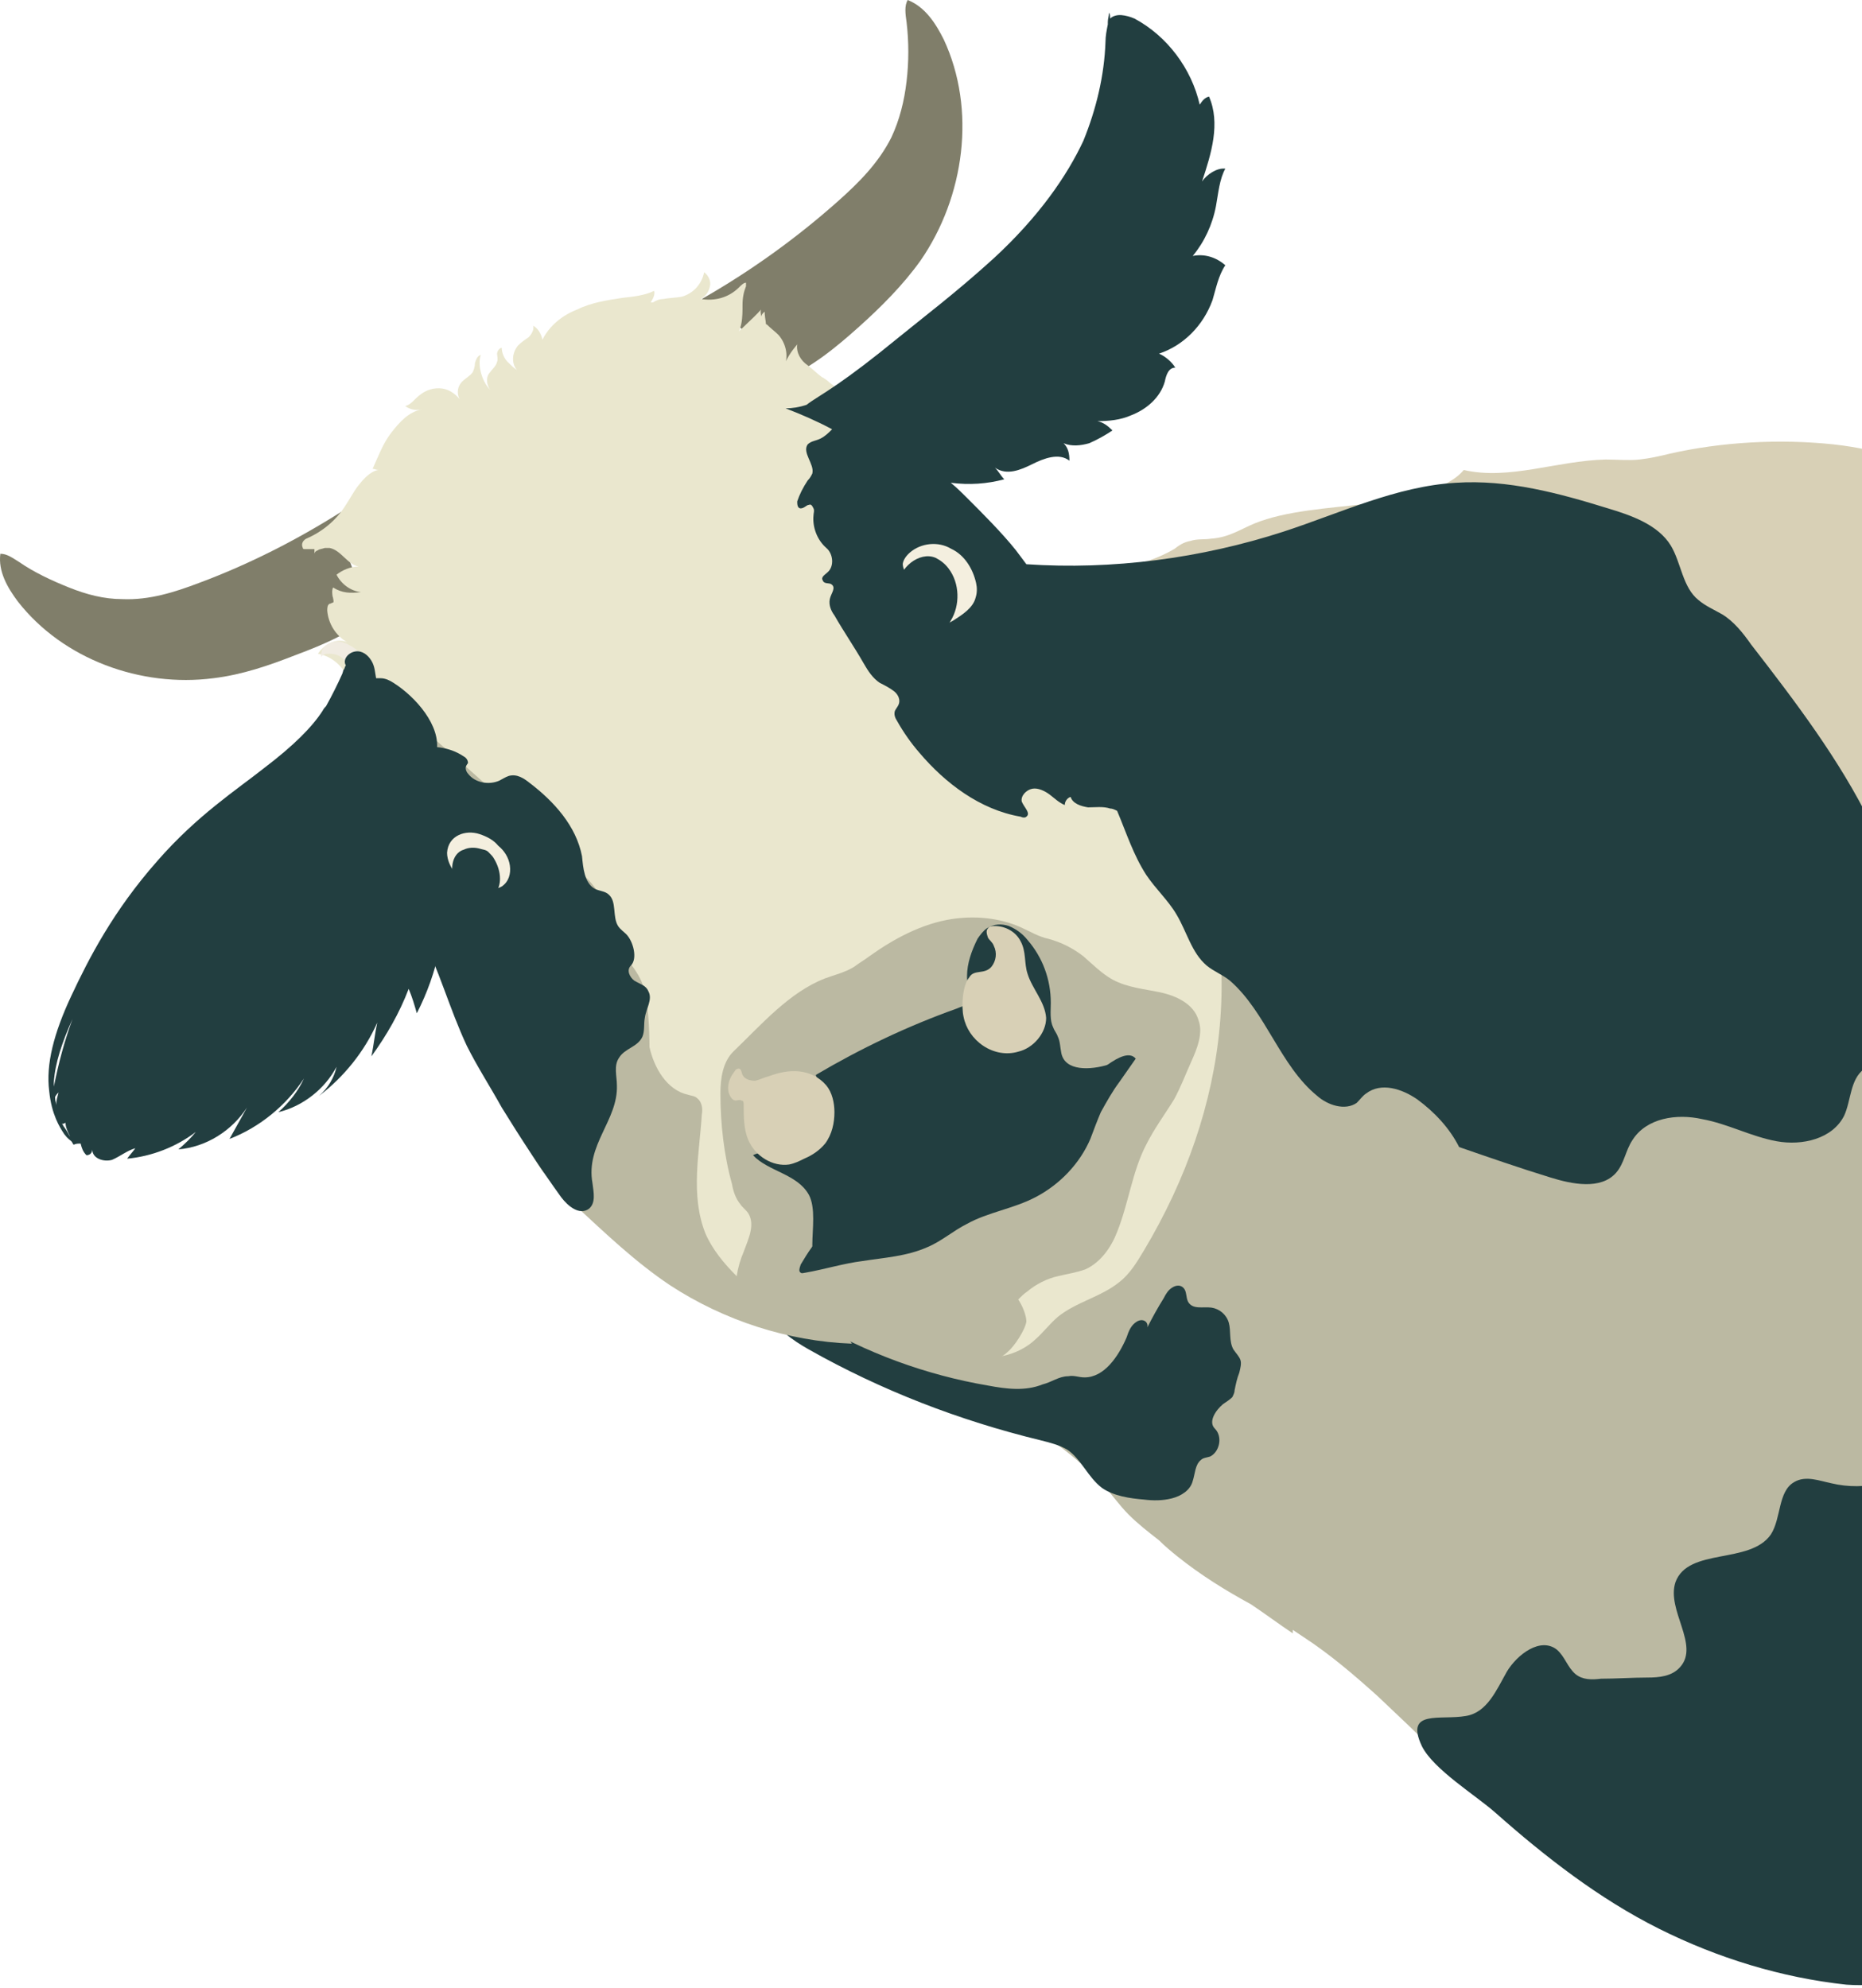
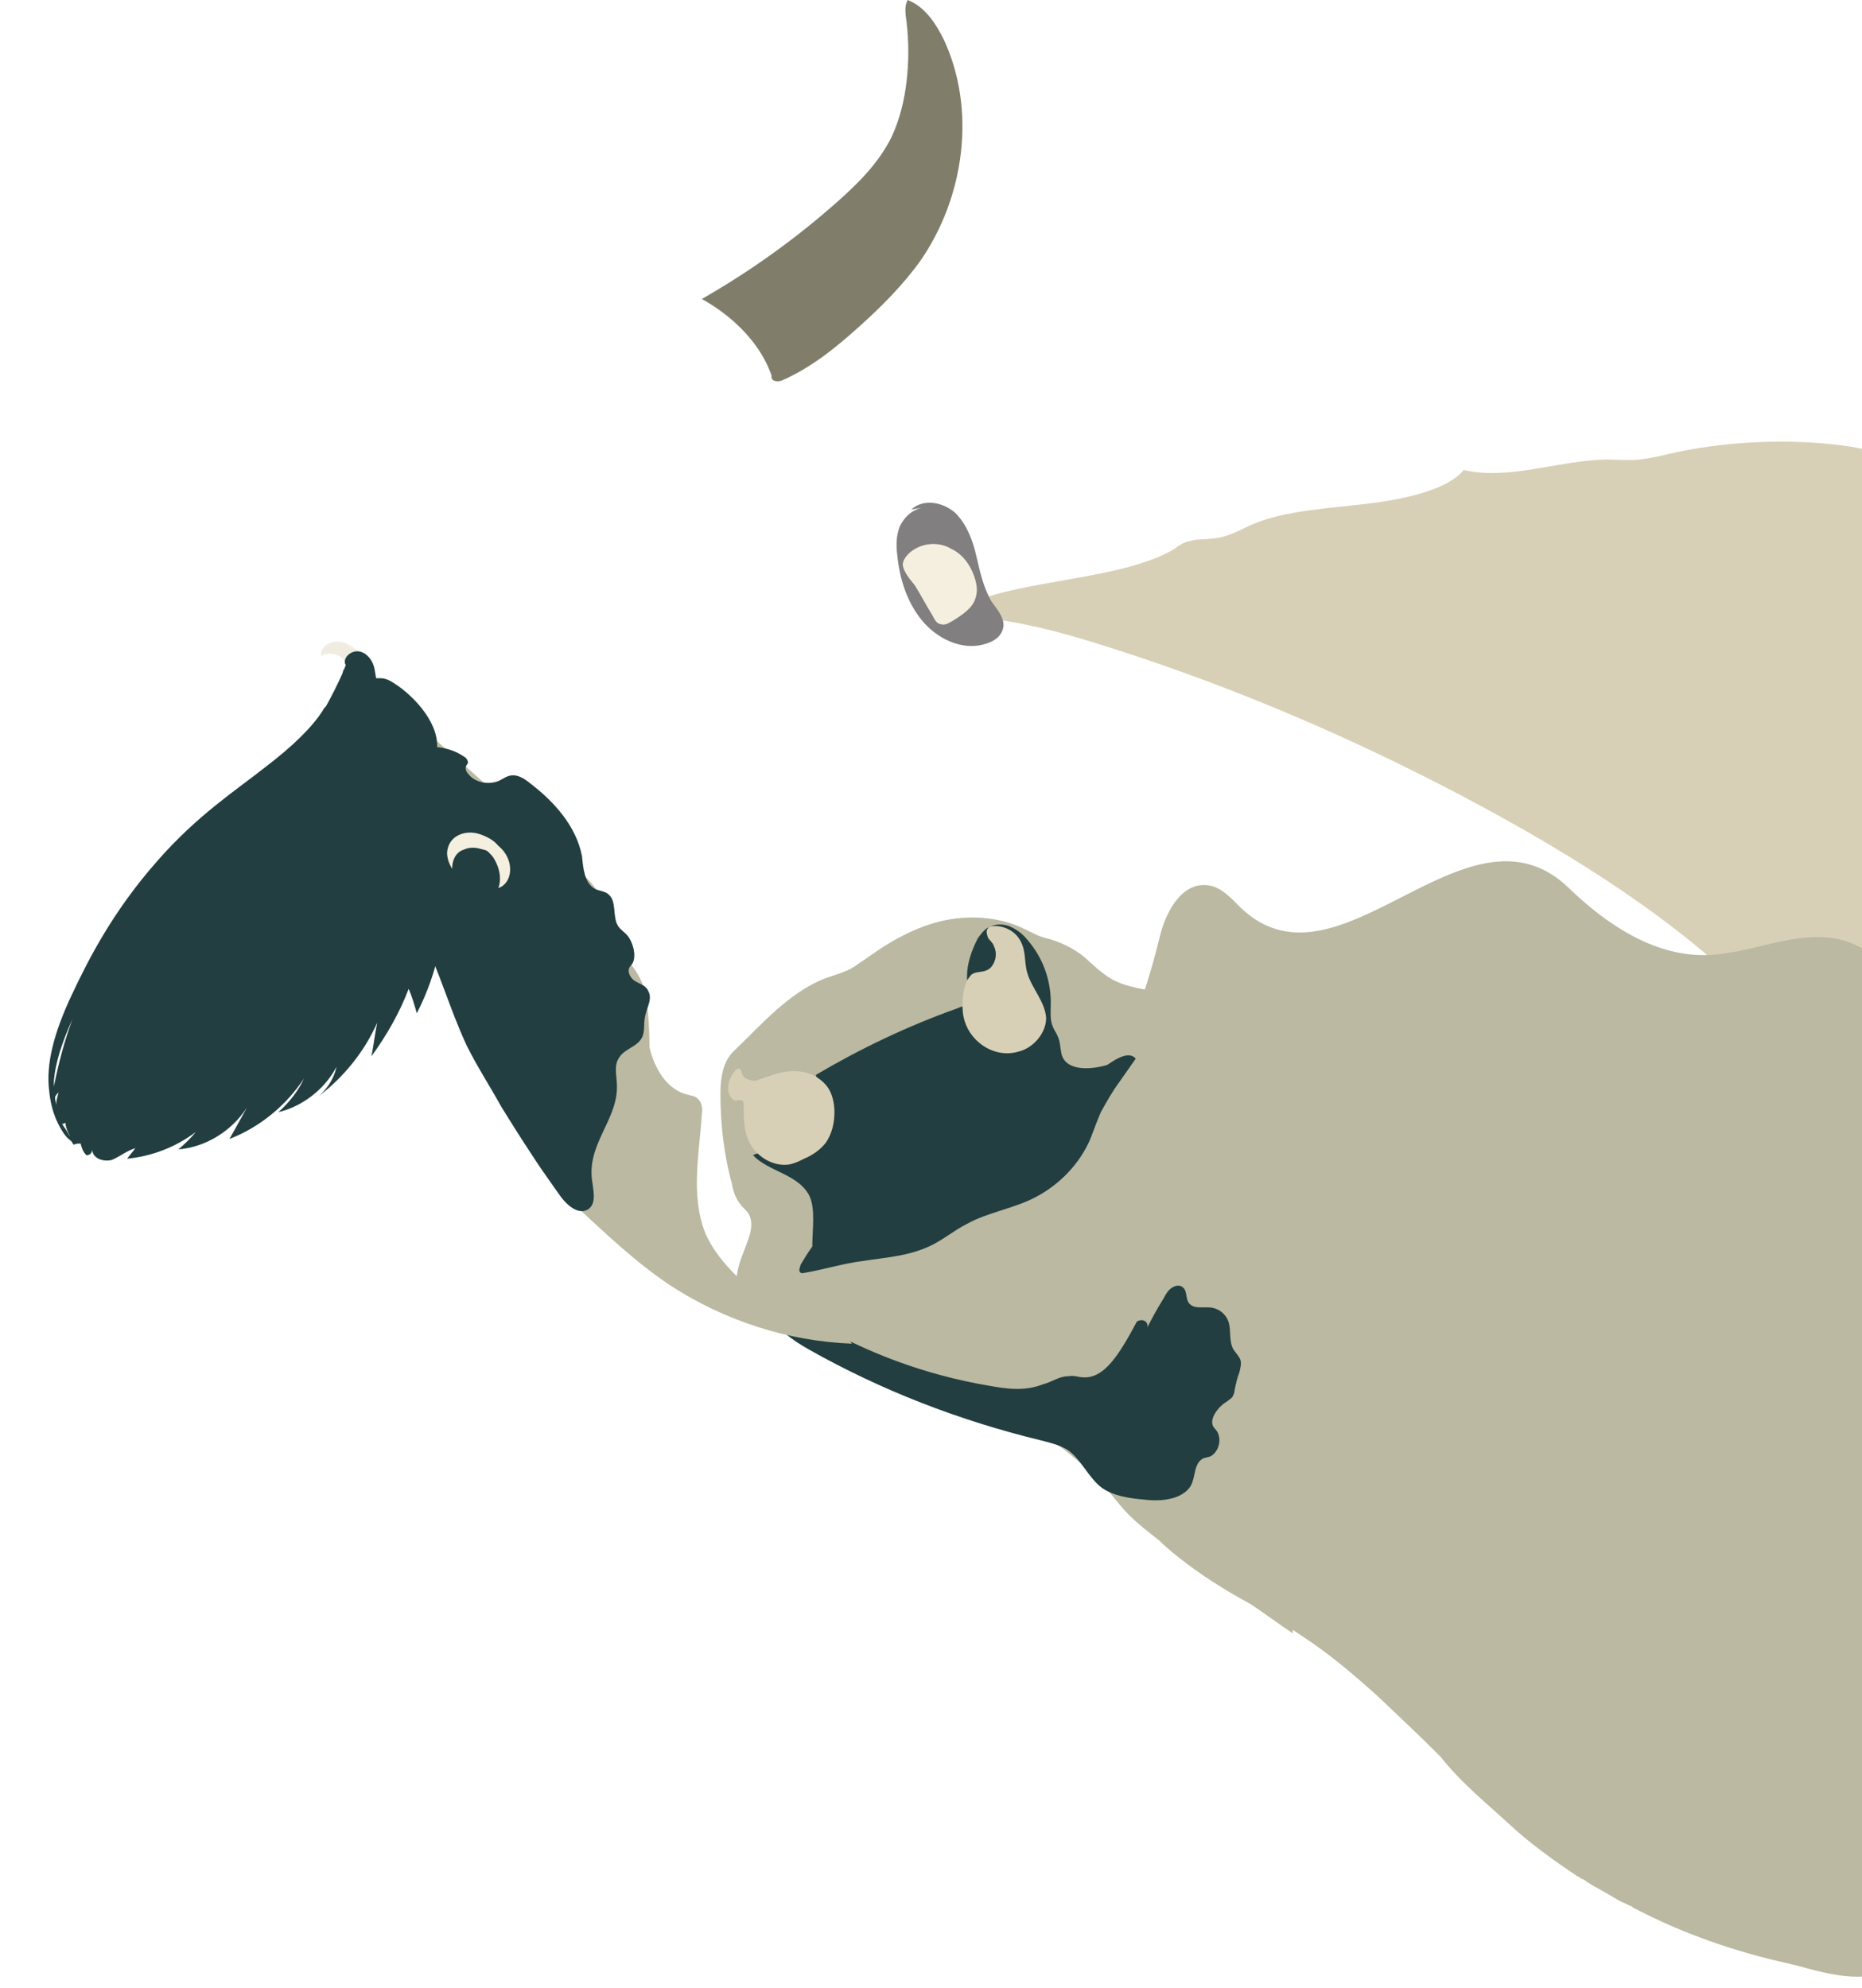
<svg xmlns="http://www.w3.org/2000/svg" width="384" height="410" viewBox="0 0 384 410" fill="none">
-   <path d="M77.562 124.749C76.123 123.309 74.923 121.39 73.724 119.471C71.565 115.153 70.365 110.355 70.365 105.557C61.249 111.314 51.413 116.352 41.097 120.191C36.059 122.11 30.781 123.789 25.264 123.549C21.425 123.549 17.827 122.59 14.228 121.15C10.63 119.711 7.031 118.032 3.912 115.872C2.713 115.153 1.513 114.193 0.074 114.193C-0.406 117.792 1.513 121.15 3.672 124.029C13.029 136.024 29.102 141.782 43.976 139.863C49.974 139.143 55.491 137.224 61.009 135.065C66.767 132.905 72.524 130.506 77.082 126.428C78.282 125.948 78.522 124.749 77.562 124.749Z" fill="#807E6A" />
  <path d="M159.131 77.488C158.412 75.329 157.212 73.17 156.013 71.491C153.134 67.412 149.055 64.054 144.737 61.655C154.813 55.897 164.169 49.18 172.806 41.503C177.124 37.665 181.202 33.586 183.841 28.308C185.52 24.71 186.48 20.871 186.96 16.793C187.44 12.715 187.44 8.636 186.96 4.558C186.72 2.879 186.48 1.2 187.2 0C190.798 1.439 192.957 4.798 194.637 8.157C201.354 22.551 198.955 40.543 189.839 53.738C186.24 58.776 181.682 63.334 177.124 67.412C172.326 71.731 167.288 75.809 161.29 78.448C160.091 78.928 158.891 78.448 159.131 77.488Z" fill="#807E6A" />
  <path d="M344.334 93.562C342.415 94.042 340.255 94.521 338.096 94.761C335.937 95.001 333.538 94.761 331.139 94.761C321.063 95.001 311.227 99.079 301.871 96.92C298.513 100.999 289.876 102.918 281.959 103.878C273.803 104.837 265.166 105.317 258.689 107.956C255.81 109.155 253.411 110.835 249.813 111.075C248.373 111.314 246.934 111.075 245.494 111.554C244.055 111.794 243.095 112.514 242.136 113.234C229.901 120.431 205.911 119.231 195.355 126.908C206.15 127.148 215.986 129.547 225.343 132.426C251.732 140.582 275.242 150.658 296.833 161.694C321.063 174.169 343.134 187.843 359.208 203.437C363.046 207.035 366.405 210.874 370.963 214.232C371.683 214.712 372.642 215.432 373.842 215.432C376.72 215.912 378.64 213.992 379.359 212.553C385.837 201.038 388.476 189.043 391.115 177.048C395.673 155.696 400.231 134.345 399.991 112.754C399.991 108.915 399.751 105.077 397.592 101.239C394.473 95.241 388.716 92.842 378.16 91.643C366.885 90.443 354.889 91.163 344.334 93.562Z" fill="#D8D0B6" />
  <path d="M192.235 247.339C202.791 243.26 213.586 238.942 224.382 236.543C229.42 222.389 235.417 208.475 239.016 193.841C240.215 188.323 243.574 181.846 249.092 182.565C251.491 182.805 253.41 184.724 255.089 186.404C275.481 207.755 302.11 162.653 323.461 183.045C331.138 190.482 340.734 196.959 351.29 196.959C360.886 196.959 370.482 191.442 379.838 193.841C387.035 195.76 392.553 202.237 394.952 209.194C397.351 216.151 385.116 296.279 385.356 303.955C385.596 317.15 386.075 330.105 386.315 343.299C386.555 354.815 386.795 366.57 386.315 378.085C386.075 382.163 384.876 387.201 384.876 391.52C386.555 395.358 388.954 398.717 390.394 402.555C390.634 403.515 391.113 404.474 390.634 405.194C390.394 405.674 389.914 406.154 389.434 406.393C389.674 406.873 389.674 407.353 389.914 408.073C387.995 407.833 386.075 407.593 384.156 407.593C379.838 407.833 375.28 406.633 370.962 405.434C370.242 405.194 369.762 405.194 369.042 404.954C358.007 402.555 346.971 398.717 336.896 393.439C336.896 393.439 336.656 393.439 336.656 393.199C335.936 392.959 335.216 392.479 334.497 392.239C334.017 391.999 333.537 391.759 332.817 391.28C331.618 390.56 330.658 390.08 329.459 389.36C328.499 388.881 327.779 388.401 327.06 387.921C326.82 387.681 326.34 387.441 326.1 387.441C325.86 387.201 325.62 386.961 325.38 386.961C320.342 383.603 315.304 380.004 310.986 375.926C307.628 372.807 301.15 367.529 297.072 362.252C292.754 357.933 288.435 353.855 284.117 349.777C279.319 345.458 274.281 341.14 268.764 337.542C268.044 337.062 267.324 336.582 266.604 336.102C266.604 336.342 266.604 336.582 266.604 336.822C263.726 334.903 260.847 332.744 257.968 330.824C252.69 327.946 247.652 324.827 242.854 320.988C241.655 320.029 240.215 318.829 239.016 317.63C236.857 315.951 234.697 314.271 232.778 312.352C230.859 310.433 229.18 308.034 227.261 305.875C223.902 302.516 220.303 299.397 216.465 296.758C215.745 296.279 214.786 295.799 214.066 295.319L213.826 295.079C202.071 288.602 187.917 287.402 176.641 280.205C172.083 277.326 168.005 273.248 166.805 268.21C162.967 254.536 182.879 250.937 192.235 247.339Z" fill="#BBB9A2" />
-   <path d="M158.653 270.369C159.852 273.967 163.451 276.367 166.809 278.286C181.683 286.682 197.757 292.92 214.55 296.998C216.469 297.478 218.388 297.958 220.067 298.917C222.946 300.836 224.386 304.675 227.264 306.834C229.663 308.513 233.022 308.993 235.901 309.233C237.82 309.473 239.739 309.473 241.659 308.993C243.578 308.513 245.497 307.314 245.977 305.395C246.457 303.955 246.457 302.036 247.656 301.076C248.136 300.597 248.856 300.597 249.575 300.357C251.495 299.397 252.214 296.278 250.535 294.599C249.095 293.16 250.775 290.761 252.214 289.561C252.934 289.081 253.654 288.601 254.133 288.122C254.373 287.642 254.613 287.162 254.613 286.682C254.853 285.483 255.093 284.283 255.573 283.084C255.813 282.124 256.053 281.165 255.813 280.445C255.573 279.725 254.853 279.005 254.373 278.286C253.414 276.606 253.894 274.447 253.414 272.768C252.934 271.089 251.495 269.889 249.815 269.649C248.136 269.409 245.977 270.129 245.017 268.45C244.537 267.49 244.777 266.291 244.058 265.571C243.338 264.851 242.378 265.091 241.659 265.571C240.939 266.051 240.459 266.77 239.979 267.73C238.78 269.649 237.58 271.808 236.621 273.728C236.861 272.528 235.661 271.808 234.461 272.528C233.262 273.248 232.782 274.447 232.302 275.887C230.623 279.725 227.744 284.043 223.666 284.043C222.466 284.043 221.507 283.564 220.307 283.803C218.388 283.803 216.949 285.003 215.029 285.483C211.431 286.922 207.593 286.442 203.754 285.723C191.039 283.564 178.564 279.005 167.289 272.288C164.65 270.849 162.011 268.93 159.132 269.169C158.892 269.169 158.413 269.409 158.173 269.649C157.933 269.889 158.413 270.849 158.653 270.369Z" fill="#223E40" />
-   <path d="M63.168 111.075C66.527 109.635 69.406 107.236 71.325 104.118C72.284 102.678 73.004 101.239 73.964 100.039C74.923 98.84 76.363 97.16 78.042 96.921C77.562 96.921 77.322 96.681 76.843 96.681C78.042 94.042 79.002 91.403 80.681 89.244C82.36 87.085 84.279 84.925 86.918 84.446C85.719 84.686 84.519 84.446 83.56 83.726C84.759 83.486 85.479 82.287 86.439 81.567C87.878 80.367 89.557 79.888 91.237 80.127C92.916 80.367 94.355 81.567 95.315 83.006C94.115 81.807 94.115 79.888 95.315 78.688C96.035 77.968 96.994 77.489 97.474 76.769C97.714 76.289 97.954 75.569 97.954 74.85C98.194 74.13 98.434 73.41 99.153 73.17C98.434 75.329 99.393 78.688 101.073 80.367C100.353 79.408 100.113 77.728 101.073 76.769C101.552 76.049 102.272 75.569 102.512 74.61C102.752 74.13 102.512 73.41 102.512 72.93C102.512 72.451 102.992 71.731 103.472 71.731C103.472 72.69 103.951 73.89 104.671 74.61C105.391 75.329 105.871 75.809 106.59 76.289C105.391 74.85 105.631 72.69 106.83 71.251C107.55 70.531 108.27 70.052 108.989 69.572C109.709 68.852 110.189 67.892 109.949 67.173C110.909 67.653 111.628 68.852 111.868 70.052C113.308 67.173 115.947 65.014 119.065 63.814C121.944 62.375 125.303 61.895 128.421 61.415C130.581 61.175 132.98 60.935 134.899 59.976C135.139 60.695 134.659 61.655 134.179 62.375C134.419 62.375 134.419 62.375 134.659 62.375C135.379 61.895 136.098 61.655 136.818 61.655C138.018 61.415 139.457 61.415 140.656 61.175C143.055 60.455 144.735 58.536 145.215 56.137C146.174 56.857 146.654 58.056 146.414 59.016C146.174 60.215 145.454 61.175 144.495 61.655C147.374 62.135 150.252 61.415 152.412 59.256C152.891 58.776 153.371 58.296 153.851 58.296C153.851 58.536 153.851 58.776 153.851 59.016C153.371 60.215 153.131 61.415 153.131 62.855C153.131 64.054 153.131 65.493 152.891 66.693C152.651 67.892 152.172 69.332 150.972 69.812C152.651 67.892 155.29 65.733 156.97 63.814C156.73 64.294 156.97 64.774 156.97 65.254C157.21 64.534 157.689 64.294 157.689 64.294C157.689 64.294 157.689 65.014 157.929 66.453C157.929 66.693 157.929 66.933 158.169 66.933C158.889 67.653 159.849 68.372 160.568 69.092C162.248 71.011 162.727 73.89 161.528 76.049C162.008 74.13 163.207 72.451 164.407 71.011C164.167 72.69 165.126 74.37 166.566 75.329C167.525 76.049 168.485 77.009 169.445 77.728C169.924 77.968 170.644 78.448 171.124 78.928C183.119 87.804 193.675 98.6 203.751 109.635C206.629 112.754 209.268 115.873 211.907 118.991C223.902 132.666 235.178 147.3 243.094 163.853C257.728 195.04 253.41 228.626 235.897 257.894C234.458 260.293 233.019 262.692 230.859 264.372C227.021 267.491 221.983 268.45 218.145 271.569C216.465 273.008 215.026 274.927 213.347 276.367C210.708 278.766 207.109 279.965 203.511 279.965C205.19 279.006 205.67 276.847 205.19 275.167C204.71 273.488 203.511 272.049 202.071 270.609C199.192 267.251 196.314 263.652 194.154 259.814C188.637 249.738 187.677 237.503 189.117 225.988C189.596 221.669 191.036 217.831 192.475 213.992C180.24 227.427 170.404 243.5 164.167 260.533C163.207 263.412 162.008 266.531 159.129 267.73C157.929 268.21 156.49 268.21 155.29 268.21C149.773 267.491 145.215 263.172 142.336 258.134C139.697 253.096 138.257 247.579 136.098 242.301C133.699 236.303 130.581 230.786 127.462 225.268C122.904 217.351 118.585 209.434 113.548 201.757C105.631 189.762 96.754 178.247 86.678 167.931C85.239 166.492 83.56 164.813 82.36 163.133C82.84 164.813 83.56 166.492 84.279 167.931C79.002 164.813 76.363 158.335 75.883 152.098C75.643 149.939 75.643 147.78 74.444 146.1C73.964 145.621 73.484 145.141 73.244 144.661C72.284 143.221 72.284 141.542 71.805 140.103C70.845 137.464 68.446 135.305 65.567 134.825C66.767 132.906 69.406 131.466 71.565 132.426C69.166 130.987 67.726 128.587 67.486 125.949C67.486 125.469 67.486 124.749 67.966 124.509C68.206 124.509 68.446 124.269 68.686 124.269C68.926 124.029 68.686 123.55 68.686 123.31C68.446 122.59 68.446 121.63 68.686 121.151C70.605 122.35 72.284 122.35 74.444 122.11C72.284 121.87 70.365 120.431 69.406 118.512C70.605 117.552 72.284 116.832 73.964 116.832C71.565 116.353 70.365 113.474 67.966 112.994C67.726 112.994 67.246 112.994 67.007 112.994C66.287 113.234 65.807 113.234 65.567 113.474C64.847 113.714 64.847 114.193 64.847 114.193C64.847 114.193 64.847 113.714 64.847 113.234C64.128 113.234 63.408 113.234 62.928 113.234C62.688 113.234 62.449 113.234 62.449 112.994C61.969 112.034 62.688 111.315 63.168 111.075Z" fill="#EAE7CE" />
-   <path d="M302.351 353.855C306.669 353.135 308.589 348.577 310.748 344.739C312.907 341.14 317.705 337.541 321.064 340.18C322.743 341.62 323.223 343.779 324.902 345.218C326.341 346.418 328.261 346.418 330.18 346.178C333.299 346.178 336.657 345.938 339.776 345.938C342.175 345.938 344.814 345.698 346.493 343.779C350.571 339.221 343.614 332.024 345.533 326.266C348.172 319.069 360.887 322.668 365.205 316.43C367.365 313.071 366.645 307.554 370.003 305.635C372.402 304.195 375.281 305.395 377.68 305.874C384.637 307.554 392.314 305.635 397.832 301.076C397.352 308.993 396.872 317.15 396.393 325.067C395.433 344.259 394.234 363.211 393.274 382.403C393.034 388.401 392.554 394.638 392.314 400.636C392.314 402.795 392.074 404.954 390.875 406.633C388.716 409.512 384.398 409.512 380.799 409.272C367.365 407.833 354.17 403.754 342.175 397.757C329.7 391.519 318.665 382.883 308.349 373.767C304.27 370.168 295.634 364.89 293.235 360.092C289.636 352.415 297.073 354.814 302.351 353.855Z" fill="#223E40" />
+   <path d="M158.653 270.369C159.852 273.967 163.451 276.367 166.809 278.286C181.683 286.682 197.757 292.92 214.55 296.998C216.469 297.478 218.388 297.958 220.067 298.917C222.946 300.836 224.386 304.675 227.264 306.834C229.663 308.513 233.022 308.993 235.901 309.233C237.82 309.473 239.739 309.473 241.659 308.993C243.578 308.513 245.497 307.314 245.977 305.395C246.457 303.955 246.457 302.036 247.656 301.076C248.136 300.597 248.856 300.597 249.575 300.357C251.495 299.397 252.214 296.278 250.535 294.599C249.095 293.16 250.775 290.761 252.214 289.561C252.934 289.081 253.654 288.601 254.133 288.122C254.373 287.642 254.613 287.162 254.613 286.682C254.853 285.483 255.093 284.283 255.573 283.084C255.813 282.124 256.053 281.165 255.813 280.445C255.573 279.725 254.853 279.005 254.373 278.286C253.414 276.606 253.894 274.447 253.414 272.768C252.934 271.089 251.495 269.889 249.815 269.649C248.136 269.409 245.977 270.129 245.017 268.45C244.537 267.49 244.777 266.291 244.058 265.571C243.338 264.851 242.378 265.091 241.659 265.571C240.939 266.051 240.459 266.77 239.979 267.73C238.78 269.649 237.58 271.808 236.621 273.728C236.861 272.528 235.661 271.808 234.461 272.528C230.623 279.725 227.744 284.043 223.666 284.043C222.466 284.043 221.507 283.564 220.307 283.803C218.388 283.803 216.949 285.003 215.029 285.483C211.431 286.922 207.593 286.442 203.754 285.723C191.039 283.564 178.564 279.005 167.289 272.288C164.65 270.849 162.011 268.93 159.132 269.169C158.892 269.169 158.413 269.409 158.173 269.649C157.933 269.889 158.413 270.849 158.653 270.369Z" fill="#223E40" />
  <path d="M78.042 151.858C78.762 150.178 80.201 148.499 82.121 148.259C84.28 148.019 86.199 149.459 87.878 150.898C98.674 160.254 109.229 169.85 119.545 179.686C121.944 181.845 124.343 184.484 124.583 187.843C124.583 189.043 124.343 190.242 124.583 191.202C124.823 192.161 125.303 192.881 126.022 193.601C128.182 196.719 131.78 200.078 132.74 203.677C133.699 207.035 133.939 212.313 133.939 215.912C134.899 220.23 137.538 224.788 141.856 225.747C142.576 225.987 143.295 225.987 143.775 226.467C144.735 227.187 144.975 228.626 144.735 229.826C144.255 237.743 142.336 246.379 145.455 254.296C146.894 257.654 149.293 260.533 151.932 263.172C152.172 261.493 152.652 259.813 153.371 258.134C154.331 255.495 155.77 252.616 154.331 250.217C153.851 249.498 153.131 249.018 152.652 248.298C151.692 247.099 151.212 245.659 150.972 244.22C149.293 238.222 148.573 231.745 148.573 225.508C148.573 222.389 149.053 219.03 151.212 216.871C156.97 211.353 162.727 204.636 170.164 201.757C172.084 201.038 174.243 200.558 176.162 199.358C177.122 198.639 178.321 197.919 179.281 197.199C184.319 193.601 190.076 190.482 196.314 189.522C201.112 188.803 206.15 189.282 210.468 191.202C212.627 192.161 214.066 193.121 216.225 193.601C218.864 194.32 221.263 195.52 223.423 197.199C225.342 198.878 227.261 200.798 229.42 201.997C232.539 203.677 235.897 203.916 239.256 204.636C242.615 205.356 246.213 207.035 247.173 210.394C248.132 213.033 246.933 216.151 245.733 218.79C244.534 221.429 243.574 224.068 242.135 226.707C240.216 229.826 238.057 232.705 236.377 236.063C233.498 241.581 232.779 248.058 230.38 254.056C229.18 257.175 227.021 260.293 223.902 261.733C221.983 262.452 220.064 262.692 218.145 263.172C215.986 263.652 213.587 264.851 211.907 266.291C211.188 266.771 210.708 267.25 209.988 267.97C210.948 269.41 211.667 271.329 211.667 272.528C211.427 274.208 209.268 277.566 207.829 278.766C205.43 281.165 201.831 280.925 198.473 280.445C191.036 279.485 183.599 278.526 176.642 276.367C175.922 276.127 175.202 275.887 174.483 275.647C174.962 276.127 175.442 276.607 175.682 277.086C162.488 276.607 149.293 272.288 138.257 265.091C131.06 260.293 124.823 254.296 118.586 248.538C116.426 246.379 114.267 244.46 112.348 242.061C112.348 242.061 112.348 241.821 112.108 241.821C109.229 237.982 99.873 220.949 97.474 216.631C95.555 213.033 93.876 208.954 92.436 205.116C90.517 200.318 88.598 195.28 86.679 190.482C82.6 179.926 78.282 169.131 77.562 157.855C77.322 155.456 77.322 153.537 78.042 151.858Z" fill="#BBB9A2" />
  <path d="M190.798 104.597C188.399 104.837 186.479 106.516 185.52 108.675C184.8 110.595 184.8 112.514 185.04 114.433C185.52 119.231 186.959 124.029 190.078 127.867C193.197 131.706 198.235 134.105 202.793 132.905C204.712 132.426 206.391 131.466 206.871 129.547C207.351 127.628 205.672 125.708 204.472 124.029C202.793 121.15 202.073 117.792 201.353 114.673C200.634 111.554 199.434 108.195 197.035 105.796C194.636 103.637 190.558 102.678 187.919 105.077" fill="#817F7F" />
  <path d="M78.284 155.936C68.928 167.451 81.403 182.085 86.68 192.401C90.519 199.838 92.678 207.994 96.276 215.671C98.436 219.99 101.075 224.068 103.474 228.386C107.312 234.624 111.39 240.861 115.708 246.859C117.148 248.778 119.547 250.697 121.466 249.258C122.906 248.058 122.426 245.899 122.186 243.98C120.746 236.063 127.464 231.025 127.224 223.828C127.224 221.909 126.504 219.75 127.704 218.07C128.903 216.151 131.542 215.911 132.502 213.752C132.981 212.553 132.742 211.113 132.981 209.914C133.221 207.994 134.661 206.075 133.701 204.396C133.221 203.196 132.022 202.957 130.822 202.237C129.863 201.517 129.143 200.078 130.103 199.118C131.542 197.679 130.582 194.08 129.143 192.641C128.663 192.161 127.943 191.681 127.464 190.961C126.264 189.042 127.224 185.924 125.544 184.484C124.825 183.764 123.625 183.764 122.666 183.285C120.507 182.085 120.267 178.966 120.027 176.567C118.827 170.33 114.269 165.292 109.231 161.454C108.032 160.494 106.592 159.534 104.913 160.014C104.193 160.254 103.474 160.734 102.994 160.974C100.835 161.933 97.956 161.454 96.516 159.534C96.276 159.294 96.037 158.815 96.037 158.335C96.037 158.095 96.276 157.615 96.516 157.375C96.516 156.656 96.037 156.176 95.557 155.936C92.678 154.017 88.84 153.537 85.481 154.496C84.761 154.736 84.041 154.976 83.322 154.976C82.362 154.976 81.403 154.496 80.443 154.736C79.483 154.976 77.564 155.216 78.284 155.936Z" fill="#223E40" />
-   <path d="M166.57 99.08C167.049 98.6 167.289 98.12 167.529 97.64C168.009 95.721 165.37 93.322 166.57 91.643C167.289 90.923 168.249 90.923 169.208 90.443C170.168 89.963 170.888 89.244 171.607 88.524C168.489 86.845 165.13 85.405 162.011 84.206C163.451 84.206 164.89 83.966 166.33 83.486C167.529 82.526 169.688 81.327 172.807 79.168C175.926 77.009 179.764 74.13 185.042 69.812C190.32 65.493 197.037 60.455 204.954 53.258C214.31 44.622 220.068 36.225 223.426 29.028C226.065 22.551 227.744 15.594 227.984 8.637C227.984 7.437 228.224 6.238 228.464 5.038C228.464 4.798 228.464 4.558 228.464 4.558C228.464 3.839 228.704 3.359 228.704 2.639C228.944 2.879 228.944 3.359 228.944 3.839C230.143 2.639 232.303 3.119 233.982 3.839C240.699 7.437 245.737 14.154 247.416 21.591C247.896 20.872 248.376 20.152 249.336 19.912C251.735 25.43 249.815 31.667 247.896 37.425C248.856 35.986 251.015 34.546 252.694 34.786C251.495 36.945 251.255 39.824 250.775 42.463C250.055 46.301 248.376 49.9 245.977 52.779C248.376 52.299 250.775 53.019 252.694 54.698C251.255 56.857 250.775 59.496 250.055 61.895C248.136 67.173 244.058 71.251 239.02 72.93C240.219 73.41 241.659 74.61 242.378 75.809C240.939 75.809 240.459 77.488 240.219 78.688C239.26 82.047 236.381 84.446 233.262 85.645C231.103 86.605 228.704 86.845 226.305 86.845C227.505 87.085 228.464 87.804 229.424 88.764C227.984 89.723 226.305 90.683 224.626 91.403C222.946 91.882 221.027 92.122 219.348 91.403C220.307 92.362 220.547 93.562 220.547 95.001C218.388 93.322 215.27 94.522 212.871 95.721C210.472 96.921 207.593 98.12 205.194 96.441C205.913 97.16 206.393 98.12 207.113 98.84C203.514 99.799 199.916 100.039 196.077 99.559C197.277 100.519 198.476 101.719 199.436 102.678C202.795 106.037 206.633 109.875 209.512 113.474C210.232 114.433 210.951 115.393 211.671 116.353C229.424 117.552 247.656 115.153 264.689 109.635C276.444 105.797 287.96 100.279 300.195 99.559C310.99 98.84 321.546 101.719 331.622 104.837C336.42 106.277 341.938 108.196 344.576 112.514C346.736 116.113 346.976 121.151 350.334 123.789C351.774 124.989 353.453 125.709 355.132 126.668C357.531 128.108 359.45 130.507 361.13 132.906C370.246 144.661 379.362 156.656 385.84 169.851C392.317 183.285 396.395 198.159 394.236 213.033C393.996 214.472 393.756 216.152 392.557 217.351C390.398 219.51 386.799 218.79 384.4 220.47C381.521 222.629 381.761 226.947 380.322 230.066C377.923 234.864 371.685 236.303 366.408 235.344C361.13 234.384 356.332 231.745 351.054 230.786C345.776 229.586 339.539 230.546 336.66 235.104C335.22 237.263 334.98 239.902 333.301 241.821C330.182 245.42 324.185 244.22 319.627 242.781C313.389 240.861 307.152 238.702 300.914 236.543C298.995 232.705 295.876 229.346 292.278 226.707C289.159 224.548 284.841 223.109 281.722 225.508C281.003 225.988 280.523 226.707 279.803 227.427C277.404 229.106 273.806 227.907 271.646 225.988C263.97 219.75 261.091 208.715 253.654 202.237C252.214 201.038 250.295 200.318 248.856 199.119C245.737 196.48 244.777 192.161 242.618 188.563C240.939 185.684 238.3 183.285 236.381 180.406C233.742 176.328 232.303 171.77 230.383 167.212C229.904 166.972 229.424 166.732 228.944 166.732C227.505 166.252 225.825 166.492 224.386 166.492C222.946 166.252 221.267 165.772 220.787 164.333C220.068 164.573 219.588 165.292 219.588 166.012C218.388 165.532 217.429 164.573 216.469 163.853C215.509 163.133 214.07 162.414 212.871 162.654C211.671 162.893 210.471 164.093 210.711 165.292C211.191 166.492 212.631 167.691 211.671 168.411C211.431 168.651 210.951 168.651 210.472 168.411C202.075 166.972 194.878 161.454 189.6 155.217C187.921 153.297 186.241 150.898 185.042 148.739C184.562 148.02 184.322 147.3 184.562 146.58C184.802 146.1 185.042 145.86 185.282 145.381C185.762 144.421 185.282 143.221 184.322 142.502C183.363 141.782 182.403 141.302 181.443 140.822C180.004 139.863 179.044 138.423 178.085 136.744C176.166 133.386 174.006 130.267 172.087 126.908C171.368 125.949 170.888 124.749 171.128 123.55C171.368 122.35 172.567 121.151 171.368 120.431C170.888 120.191 169.928 120.431 169.688 119.711C169.208 118.991 170.168 118.512 170.648 118.032C172.087 116.832 171.847 114.193 170.408 112.994C168.489 111.315 167.529 108.676 167.769 106.277C167.769 105.797 168.009 105.317 167.769 104.837C167.529 104.357 167.289 103.878 166.809 104.118C166.33 104.118 165.85 104.837 165.13 104.837C164.41 104.837 164.41 103.878 164.41 103.398C164.89 101.958 165.61 100.519 166.57 99.08Z" fill="#223E40" />
  <path d="M92.197 175.848C92.197 177.287 92.917 178.967 93.877 179.926C94.836 180.886 96.276 181.845 97.715 182.565C99.634 183.285 101.793 183.765 103.473 182.805C104.912 181.845 105.392 180.166 105.152 178.487C104.912 176.807 103.953 175.368 102.753 174.408C101.793 173.209 100.354 172.489 98.915 172.009C96.036 171.05 92.437 172.249 92.197 175.848Z" fill="#F4EFDF" />
  <path d="M94.235 181.926C95.195 183.126 96.634 183.845 98.313 184.325C99.513 184.805 101.192 185.045 102.152 184.085C102.871 183.366 103.111 182.166 103.111 181.207C103.111 179.767 102.632 178.328 101.912 177.128C101.672 176.648 101.192 176.169 100.712 175.689C100.233 175.209 99.513 175.209 98.793 174.969C97.834 174.729 96.634 174.729 95.674 175.209C93.035 175.929 92.556 180.007 94.235 181.926Z" fill="#223E40" />
  <path d="M186.176 116.28C186.283 115.422 186.926 114.563 187.677 113.919C189.929 111.987 193.469 111.556 196.152 113.164C198.942 114.451 200.66 117.347 201.305 120.243C201.52 121.209 201.521 122.281 201.199 123.247C200.664 125.393 198.411 126.789 196.588 127.97C195.73 128.399 194.979 129.043 194.014 128.722C193.155 128.615 192.726 127.757 192.296 126.899C191.008 124.861 189.934 122.716 188.646 120.678C187.894 119.713 186.177 117.89 186.176 116.28Z" fill="#F4EFDF" />
-   <path d="M185.277 120.792C185.277 122.231 185.757 123.91 186.477 125.35C187.196 126.789 187.916 128.229 189.355 129.188C190.555 130.148 192.474 130.628 193.913 130.148C194.873 129.668 195.593 128.948 196.073 127.989C197.992 124.87 197.992 120.312 195.593 117.193C194.873 116.233 193.913 115.514 192.954 115.034C189.595 113.595 185.277 117.193 185.277 120.792Z" fill="#223E40" />
  <path d="M234.221 218.31C233.021 219.99 232.062 221.429 230.862 223.108C229.423 225.028 228.223 227.187 227.024 229.346C226.304 231.025 225.584 232.944 224.865 234.864C222.705 239.901 218.627 244.22 213.589 246.859C209.031 249.258 203.753 249.977 199.435 252.376C196.556 253.816 194.157 255.975 191.278 257.174C186.96 259.094 182.402 259.333 177.844 260.053C174.005 260.533 170.167 261.732 166.089 262.452C165.849 262.452 165.369 262.692 165.129 262.452C164.649 262.212 164.889 261.493 165.129 260.773C166.568 258.374 168.008 255.975 170.167 254.296C171.366 253.336 172.806 252.856 174.485 252.376C191.518 245.659 207.592 237.502 221.266 225.507C225.104 222.389 231.822 215.431 234.221 218.31Z" fill="#223E40" />
  <path d="M202.552 206.075C200.873 206.795 198.953 207.275 197.274 207.995C187.198 211.593 177.602 216.151 168.246 221.669C169.685 225.507 169.445 230.785 168.006 234.864C166.567 238.702 159.13 236.303 155.291 238.222C158.41 241.581 164.408 242.061 166.807 246.379C168.246 249.018 167.526 253.576 167.526 256.695C167.526 257.174 167.526 257.654 167.766 258.134C168.246 258.854 168.966 259.094 169.925 259.094C170.645 258.854 171.365 258.614 172.084 258.134C177.842 254.775 184.559 253.576 190.797 250.937C198.474 247.818 204.951 242.78 211.668 237.742C213.587 236.303 215.746 234.624 217.426 232.705C218.865 231.265 220.305 229.586 221.744 227.906C223.663 225.747 228.221 222.869 228.701 219.51C224.863 220.709 219.585 220.949 218.865 217.111C218.625 215.911 218.625 214.712 218.145 213.752C217.906 213.033 217.426 212.553 217.186 211.833C216.466 210.394 216.706 208.474 216.706 206.795C216.706 201.997 215.027 197.439 211.908 193.84C210.948 192.641 209.749 191.681 208.07 190.962C206.63 190.482 204.951 190.482 203.512 191.441C202.792 191.921 202.072 192.881 201.592 193.601C200.393 196 199.433 198.638 199.433 201.277C199.433 201.757 199.433 202.237 199.673 202.717C200.153 204.636 202.792 204.396 202.552 206.075Z" fill="#223E40" />
  <path d="M204.471 199.358C205.43 198.159 205.67 196.48 204.951 195.04C204.711 194.321 203.991 193.841 203.751 193.361C203.511 192.641 203.271 191.922 203.751 191.442C203.991 190.962 204.711 190.962 205.19 190.962C207.35 190.962 209.509 192.161 210.468 194.081C211.668 196.24 211.188 198.639 211.908 200.798C212.867 203.917 215.506 206.556 215.746 209.914C215.746 213.033 213.107 216.152 209.988 216.871C207.589 217.591 204.951 217.111 202.791 215.672C200.632 214.232 199.193 212.073 198.713 209.674C198.233 207.515 198.473 203.197 199.913 201.518C200.872 199.838 203.031 201.038 204.471 199.358Z" fill="#D8D0B6" />
  <path d="M153.134 221.669C153.614 222.629 154.813 222.869 155.773 222.869C156.732 222.629 157.692 222.149 158.651 221.909C160.571 221.189 162.73 220.709 164.889 220.949C167.048 221.189 168.967 222.149 170.407 223.828C171.606 225.268 172.086 227.427 172.086 229.346C172.086 231.505 171.606 233.904 170.167 235.823C168.967 237.263 167.528 238.222 165.848 238.942C164.889 239.422 163.929 239.902 162.73 240.141C159.371 240.621 155.773 238.462 154.333 235.104C153.374 232.944 153.374 230.306 153.374 227.907C153.374 227.427 153.374 226.947 152.894 226.947C152.414 226.707 152.174 226.947 151.694 226.947C150.975 226.947 150.495 225.987 150.255 225.268C150.015 224.068 150.255 222.869 150.975 221.669C151.214 221.429 151.694 220.47 151.934 220.47C152.894 219.99 152.894 221.189 153.134 221.669Z" fill="#D8D0B6" />
  <path d="M71.084 136.264C72.284 137.703 73.004 137.943 73.963 137.703C74.923 137.463 75.643 136.984 75.643 136.984C75.643 136.984 75.643 136.744 75.163 136.024C74.683 135.304 74.203 134.105 71.804 132.905C69.165 131.466 67.006 132.905 66.526 133.865C66.046 134.825 66.286 135.544 66.286 135.544C66.286 135.544 66.286 135.064 67.246 134.825C67.966 134.825 69.885 134.585 71.084 136.264Z" fill="#F1ECE2" />
  <path d="M71.326 157.615C73.725 155.216 73.245 153.057 72.525 152.337C71.806 151.378 70.846 151.138 70.846 151.138C70.846 151.138 70.846 151.378 70.366 152.098C70.126 152.817 69.647 154.497 68.207 155.936C66.528 157.375 66.048 157.855 65.328 158.575C64.849 159.295 64.369 160.014 64.369 160.014C64.369 160.014 64.609 160.014 65.568 159.774C67.008 159.774 68.687 159.774 71.326 157.615Z" fill="#3C3736" />
  <path d="M78.763 154.977C77.804 157.616 77.804 159.055 78.044 160.254C78.284 161.454 79.003 162.174 79.003 162.174C79.003 162.174 79.243 161.934 79.963 160.974C80.683 160.015 81.882 158.335 82.122 154.497C82.362 150.179 80.443 148.019 79.243 147.54C78.044 146.82 77.324 147.06 77.324 147.06C77.324 147.06 77.804 147.3 78.523 148.259C79.003 149.459 79.723 151.618 78.763 154.977Z" fill="#F1ECE2" />
  <path d="M79.962 146.34C79.722 148.739 79.962 149.698 80.682 150.658C81.401 151.378 82.121 152.097 82.121 152.097C82.121 152.097 82.361 151.858 82.601 150.898C82.841 149.938 83.561 148.259 83.081 145.14C82.361 141.542 80.202 140.342 79.002 140.102C77.803 139.862 77.083 140.342 77.083 140.342C77.083 140.342 77.563 140.342 78.283 141.062C79.002 141.782 80.202 143.461 79.962 146.34Z" fill="#F1ECE2" />
  <path d="M14.709 205.356C18.307 197.679 23.345 187.843 32.461 177.527C40.618 168.171 48.775 162.893 54.532 158.335C60.53 153.777 64.368 149.939 66.527 146.58C66.767 146.1 67.007 145.86 67.247 145.62C68.447 143.461 69.646 141.062 70.606 138.903C70.846 138.184 70.846 137.944 70.846 137.944C70.846 137.944 70.846 137.944 70.846 138.184C71.086 137.944 71.086 137.464 71.326 137.224C70.606 136.024 71.805 134.585 73.245 134.345C74.684 134.105 75.884 135.065 76.603 136.264C77.323 137.464 77.323 138.663 77.563 139.863C77.803 139.863 78.043 139.863 78.522 139.863C79.482 139.863 80.442 140.343 81.161 140.822C85.72 143.701 90.997 149.699 90.038 154.977C88.598 163.853 91.237 172.969 91.717 181.846C92.197 191.202 90.278 200.558 85.96 208.955C85.48 207.275 85 205.596 84.28 203.917C82.361 208.955 79.722 213.513 76.603 217.831C77.083 215.432 77.323 213.033 77.803 210.874C75.164 216.871 70.846 222.149 65.808 225.988C67.727 224.308 68.926 222.149 69.406 219.99C67.007 224.548 62.449 228.147 57.411 229.346C59.57 227.427 61.489 225.028 62.689 222.389C59.09 227.907 53.573 232.465 47.335 234.864C48.535 232.705 49.734 230.546 50.934 228.387C47.815 233.185 42.537 236.543 36.78 237.023C38.219 235.823 39.419 234.624 40.378 233.424C36.3 236.543 31.262 238.462 26.224 238.942C26.704 238.222 27.423 237.503 27.903 236.783C26.224 237.263 24.785 238.462 23.105 239.182C21.426 239.662 19.027 238.942 19.027 237.023C19.027 237.743 18.547 238.223 17.827 238.223C17.108 237.503 16.868 236.783 16.628 235.823C16.148 235.823 15.668 235.823 15.188 236.063C14.949 235.823 14.949 235.584 14.709 235.344C14.469 235.104 13.989 234.864 13.269 233.904C12.31 232.465 10.63 229.826 10.15 225.028C9.431 219.51 11.11 213.033 14.709 205.356ZM11.11 223.109C11.11 223.349 11.11 223.589 11.11 224.068C12.07 219.27 13.269 214.712 14.949 210.154C12.79 214.952 11.35 219.27 11.11 223.109ZM11.35 226.227C11.35 226.947 11.59 227.427 11.59 227.907C11.59 226.947 11.83 226.227 12.07 225.268C11.83 225.508 11.59 225.748 11.35 226.227ZM13.269 232.465C13.989 233.424 14.229 234.144 14.469 234.384C13.989 233.424 13.509 232.465 13.509 231.505C13.269 231.745 13.029 231.745 12.79 231.745C13.029 231.985 13.029 232.225 13.269 232.465Z" fill="#223E40" />
</svg>